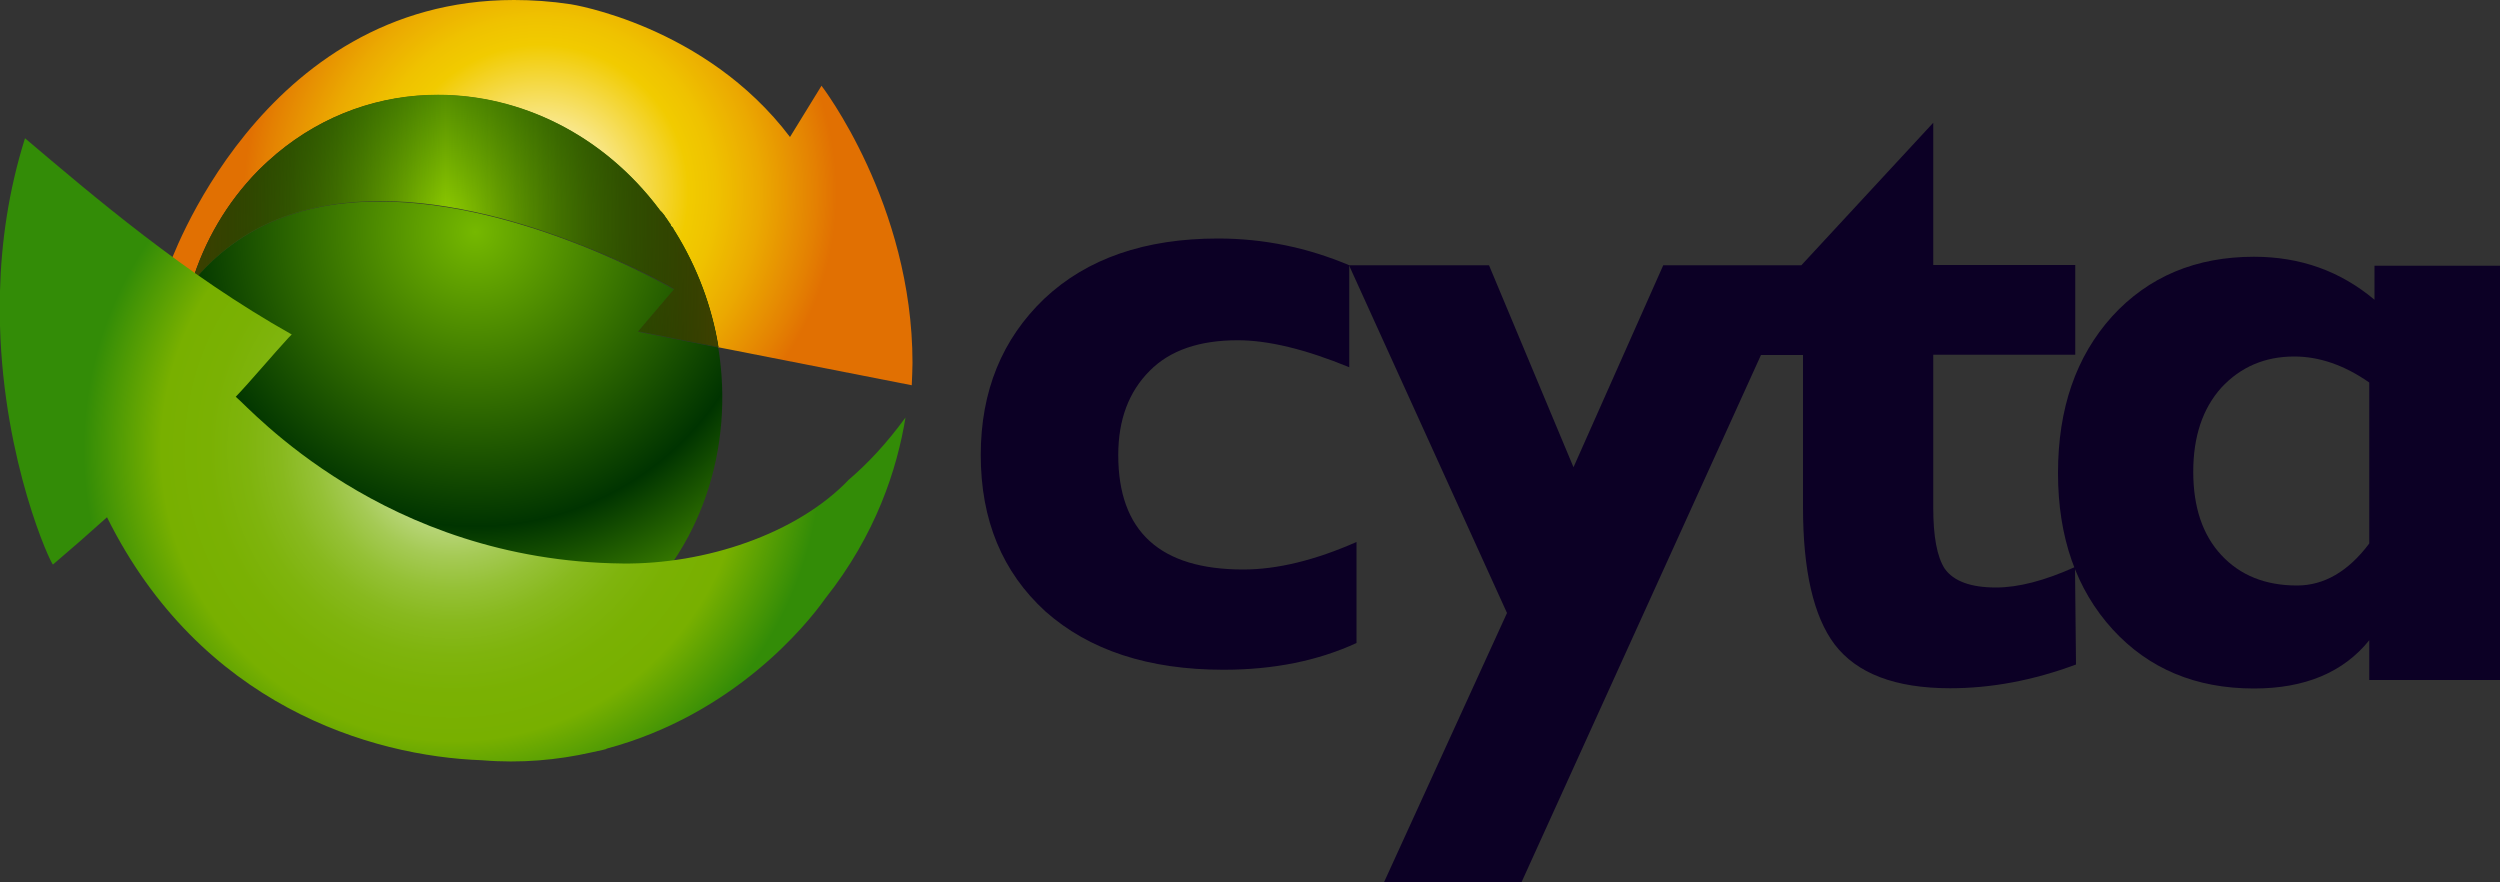
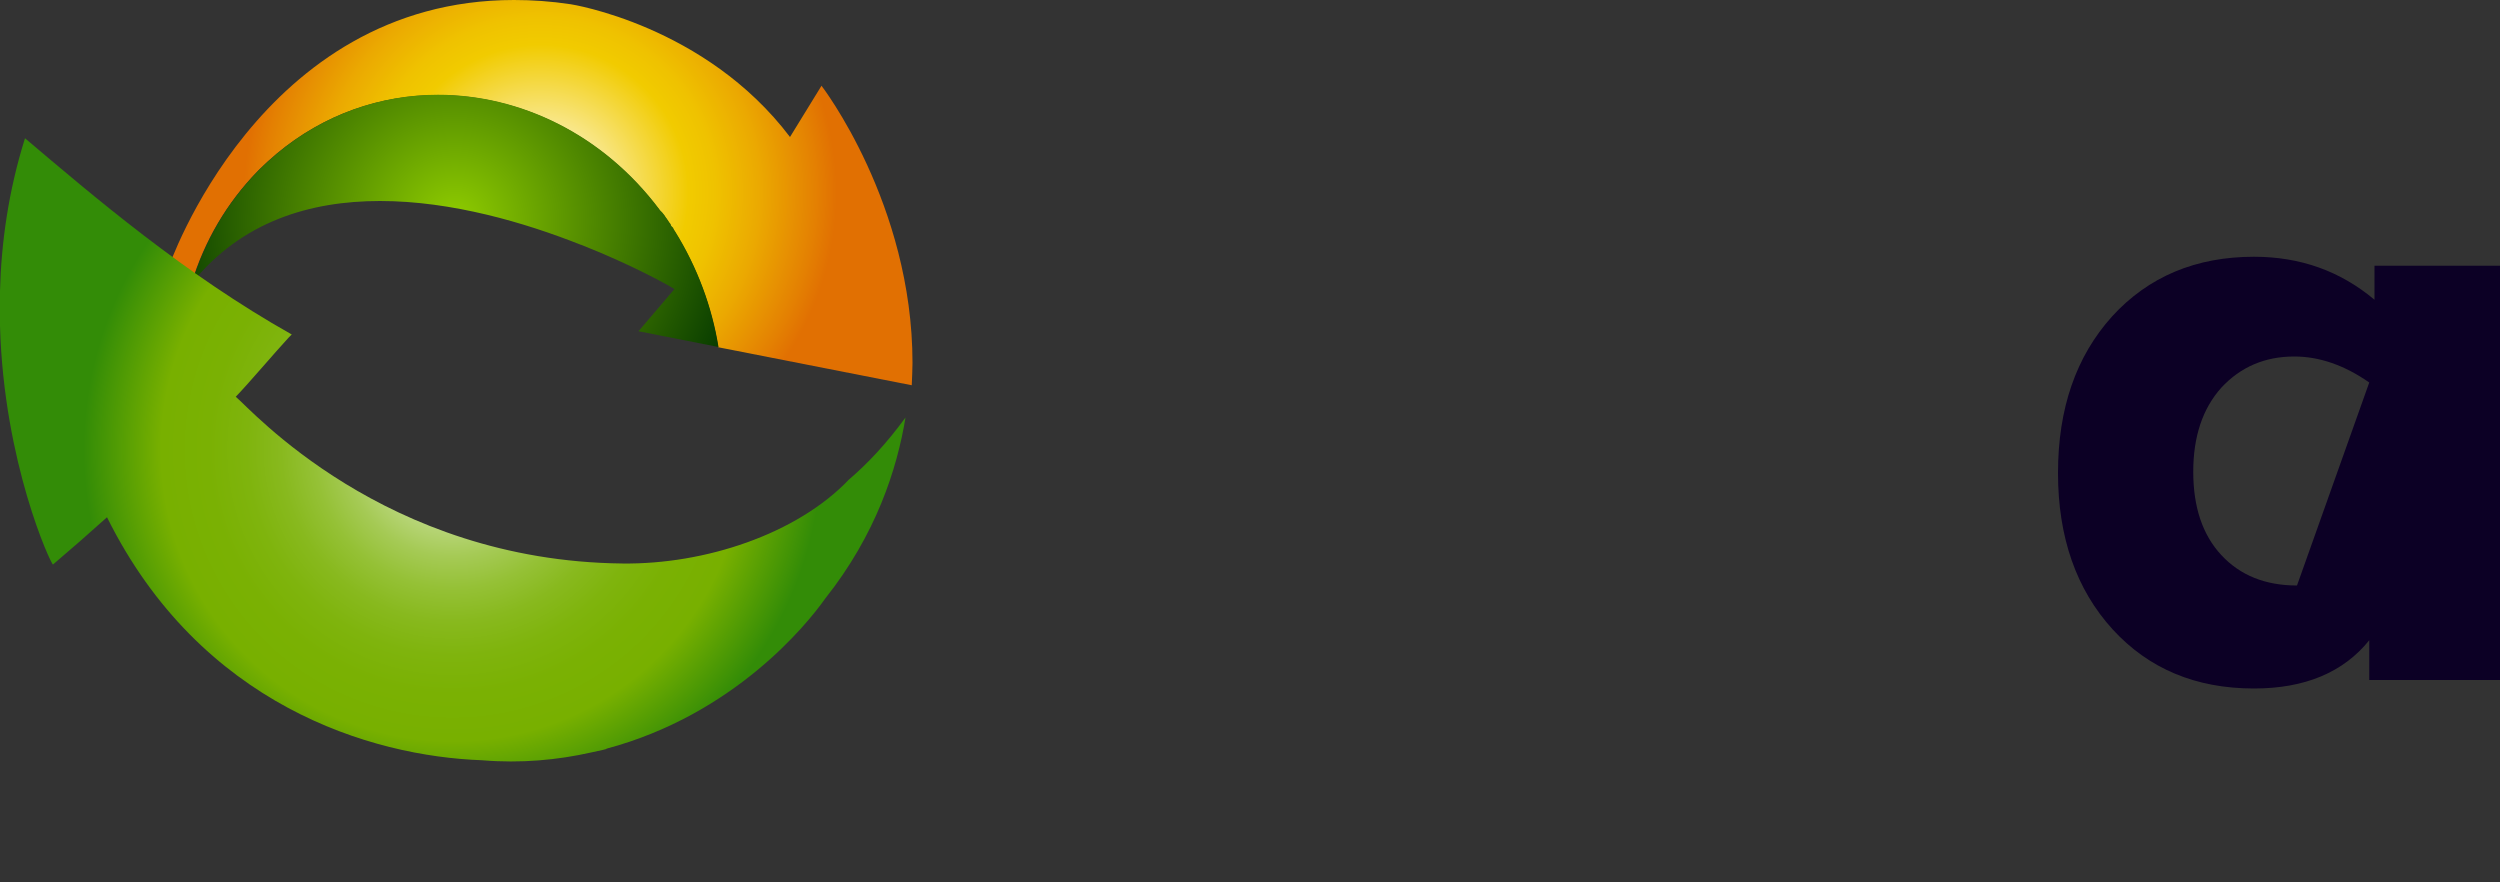
<svg xmlns="http://www.w3.org/2000/svg" x="0px" y="0px" width="100%" height="100%" viewBox="0, 0, 1000, 352.9" preserveAspectRatio="xMidYMid" font-size="0" id="Layer_1" xml:space="preserve" enable-background="new 0 0 1000 352.9" version="1.1">
  <rect x="0" y="0" width="1000" height="352.9" fill="#333333" stroke="none" />
  <style xml:space="preserve" type="text/css">
	.st0{fill:#0C0025;}
	.st1{fill:url(#SVGID_1_);}
	.st2{fill:url(#SVGID_2_);}
	.st3{fill:url(#SVGID_3_);}
	.st4{fill:url(#SVGID_4_);}
	.st5{fill:url(#SVGID_5_);}
</style>
-   <path d="M489.4 267.9 C459.4 267.9 435.7 260.1 418.2 244.6 C400.9 228.8 392.3 208 392.3 182 C392.3 156.5 400.8 135.6 417.8 119.4 C434.8 103.4 458 95.4 487.2 95.4 C505.4 95.4 522.9 99 539.7 106.1 L539.7 146.9 C522.2 139.7 507.3 136.1 495.1 136.1 C479.8 136.1 468 140.1 459.9 148.3 C451.5 156.7 447.3 167.9 447.3 182 C447.3 212.6 464 227.8 497.3 227.8 C510.9 227.8 526 224.1 542.6 216.8 L542.6 257.2 C527.2 264.3 509.5 267.9 489.4 267.9" xml:space="preserve" class="st0" style="fill:#0C0025;" />
-   <polygon points="608.6,352.9 553.6,352.9 602.8,245.2 539.6,106.1 595.6,106.1 629.4,186.9 665.3,106.1 720.7,106.1" xml:space="preserve" class="st0" style="fill:#0C0025;" />
-   <path d="M780.1 275.3 C758.1 275.3 742.7 269.4 733.8 257.7 C725.4 246.5 721.2 228.2 721.2 202.9 L721.2 142 L697.5 142 L697.5 131 L773.3 49.1 L773.3 57.7 L773.3 106 L830.1 106 L830.1 141.9 L773.3 141.9 L773.3 203.1 C773.3 214.6 774.8 222.7 777.9 227.5 C781.5 232.5 788.3 235 798.4 235 C807.3 235 817.8 232.3 830 226.8 L830.4 265.8 C813.2 272.2 796.4 275.3 780.1 275.3" xml:space="preserve" class="st0" style="fill:#0C0025;" />
-   <path d="M947.7 271.8 L947.7 256.1 C937.4 268.9 922 275.4 901.6 275.4 C878.3 275.4 859.5 267.5 845.1 251.8 C830.5 235.8 823.2 214.9 823.2 189.2 C823.2 163.4 830.4 142.6 844.8 126.6 C859.4 110.6 878.4 102.7 901.6 102.7 C920.1 102.7 936.1 108.4 949.8 119.9 L949.8 106.3 L1000 106.3 L1000 272 L947.7 272 z M947.7 153 C937.8 146.1 927.8 142.6 917.7 142.6 C905.9 142.6 896.2 146.8 888.5 155.1 C881 163.5 877.3 174.7 877.3 188.7 C877.3 202.8 881 213.9 888.5 222 C896 230.1 906.1 234.2 918.8 234.2 C929.6 234.2 939.3 228.6 947.7 217.4 L947.7 153 z" xml:space="preserve" class="st0" style="fill:#0C0025;" />
+   <path d="M947.7 271.8 L947.7 256.1 C937.4 268.9 922 275.4 901.6 275.4 C878.3 275.4 859.5 267.5 845.1 251.8 C830.5 235.8 823.2 214.9 823.2 189.2 C823.2 163.4 830.4 142.6 844.8 126.6 C859.4 110.6 878.4 102.7 901.6 102.7 C920.1 102.7 936.1 108.4 949.8 119.9 L949.8 106.3 L1000 106.3 L1000 272 L947.7 272 z M947.7 153 C937.8 146.1 927.8 142.6 917.7 142.6 C905.9 142.6 896.2 146.8 888.5 155.1 C881 163.5 877.3 174.7 877.3 188.7 C877.3 202.8 881 213.9 888.5 222 C896 230.1 906.1 234.2 918.8 234.2 L947.7 153 z" xml:space="preserve" class="st0" style="fill:#0C0025;" />
  <radialGradient cx="190.129" cy="92.713" r="196.519" fx="190.129" fy="92.713" gradientUnits="userSpaceOnUse" id="SVGID_1_" xml:space="preserve">
    <stop offset="0%" stop-color="#75B800" stop-opacity="1" xml:space="preserve" />
    <stop offset="60%" stop-color="#003400" stop-opacity="1" xml:space="preserve" />
    <stop offset="95%" stop-color="#65B300" stop-opacity="1" xml:space="preserve" />
    <stop offset="100%" stop-color="#65B300" stop-opacity="1" xml:space="preserve" />
  </radialGradient>
-   <path d="M76.6 113.4 C76.6 113.4 76.6 113.4 76.6 113.4 C76.6 113.4 76.6 113.4 76.6 113.4 C65.5 149.3 71.6 191.2 96.3 224 C118.9 254.1 152.1 270 184.9 270 C207.8 270 230.5 262.3 249.5 246.5 C280.7 220.4 293.8 178.9 287.3 139 L255.3 132.7 L269.7 115.8 C269.7 115.8 269.7 115.8 269.6 115.7 C269.5 115.7 269.5 115.6 269.3 115.6 C269.3 115.6 269.3 115.6 269.3 115.6 C266.8 114.2 252.6 106.2 232.3 98.1 C232.3 98.1 232.3 98.1 232.3 98.1 C232.3 98.1 232.2 98.1 232.2 98.1 C210 89.3 180.6 80.6 151.9 80.6 C123.9 80.5 96.4 88.8 76.6 113.4" xml:space="preserve" class="st1" style="fill:url(#SVGID_1_);" />
  <radialGradient cx="216.13" cy="77.055" r="118.505" fx="216.13" fy="77.055" gradientUnits="userSpaceOnUse" id="SVGID_2_" xml:space="preserve">
    <stop offset="0%" stop-color="#FFFFFF" stop-opacity="1" xml:space="preserve" />
    <stop offset="1.123%" stop-color="#FFFFFF" stop-opacity="1" xml:space="preserve" />
    <stop offset="50%" stop-color="#F1CB00" stop-opacity="1" xml:space="preserve" />
    <stop offset="59.08%" stop-color="#EFC200" stop-opacity="1" xml:space="preserve" />
    <stop offset="73.98%" stop-color="#EBA901" stop-opacity="1" xml:space="preserve" />
    <stop offset="92.75%" stop-color="#E48102" stop-opacity="1" xml:space="preserve" />
    <stop offset="100%" stop-color="#E17002" stop-opacity="1" xml:space="preserve" />
  </radialGradient>
  <path d="M67.3 107.3 L76.5 113.5 C76.5 113.4 76.6 113.4 76.6 113.3 C81.7 96.5 90.7 81.1 103.1 68.4 L103.1 68.4 C103.2 68.3 103.2 68.3 103.3 68.2 C103.3 68.2 103.3 68.2 103.4 68.1 C103.4 68.1 103.4 68.1 103.4 68.1 C103.4 68.1 103.5 68 103.5 68 L103.5 68 C103.5 68 103.6 67.9 103.6 67.9 L103.6 67.9 C103.6 67.9 103.7 67.8 103.7 67.8 L103.7 67.8 C105.8 65.7 108.1 63.6 110.4 61.7 C110.4 61.7 110.4 61.7 110.4 61.7 C110.4 61.7 110.5 61.6 110.5 61.6 C129.5 45.7 152.2 38 175.1 38 C208 38 241.1 53.8 263.7 83.9 C263.7 84 263.8 84 263.8 84.1 C263.8 84.1 263.8 84.1 263.9 84.2 C263.9 84.2 264 84.3 264 84.3 C264 84.3 264 84.4 264.1 84.4 C264.1 84.4 264.2 84.5 264.2 84.5 C264.2 84.5 264.2 84.6 264.3 84.6 C264.3 84.6 264.4 84.7 264.4 84.7 C264.4 84.7 264.4 84.8 264.5 84.8 C264.5 84.8 264.5 84.8 264.6 84.9 C264.6 84.9 264.6 85 264.7 85 C264.7 85 264.7 85 264.8 85.1 C264.9 85.2 265 85.3 265.1 85.5 C265.1 85.5 265.1 85.5 265.1 85.5 C265.1 85.5 265.2 85.6 265.2 85.6 C265.2 85.6 265.2 85.6 265.2 85.6 C265.3 85.7 265.4 85.9 265.5 86 C265.5 86 265.5 86 265.5 86 C265.5 86 265.6 86.1 265.6 86.1 C265.6 86.1 265.6 86.1 265.6 86.1 C265.7 86.3 265.9 86.5 266 86.7 C266 86.7 266 86.7 266 86.7 C266.1 86.9 266.3 87.1 266.4 87.3 C266.4 87.4 266.5 87.4 266.5 87.4 C266.6 87.6 266.8 87.8 266.9 88 L266.9 88 C267 88.2 267.2 88.4 267.3 88.6 C267.3 88.6 267.3 88.6 267.3 88.6 C267.4 88.8 267.6 89 267.7 89.2 C267.7 89.2 267.7 89.2 267.7 89.2 C267.7 89.2 267.8 89.3 267.8 89.3 C267.8 89.3 267.8 89.3 267.8 89.3 C267.9 89.4 268 89.6 268.1 89.7 C268.1 89.7 268.1 89.7 268.1 89.8 C268.1 89.8 268.2 89.9 268.2 89.9 C268.2 89.9 268.2 89.9 268.2 90 C268.3 90.1 268.4 90.3 268.4 90.4 C268.4 90.4 268.4 90.4 268.4 90.5 C268.4 90.5 268.5 90.6 268.5 90.6 C268.5 90.6 268.5 90.6 268.6 90.7 C268.6 90.7 268.6 90.8 268.7 90.8 C268.7 90.8 268.7 90.9 268.8 90.9 C268.8 90.9 268.8 91 268.9 91 C268.9 91 269 91.1 269 91.1 C269 91.1 269 91.2 269.1 91.2 C269.1 91.2 269.1 91.3 269.2 91.3 C269.2 91.3 269.2 91.3 269.2 91.4 C269.2 91.5 269.3 91.5 269.3 91.6 C269.3 91.6 269.3 91.6 269.3 91.6 C269.3 91.7 269.4 91.7 269.4 91.8 C269.4 91.8 269.4 91.8 269.4 91.8 C269.4 91.9 269.5 91.9 269.5 92 C269.5 92 269.5 92 269.5 92 C269.6 92.2 269.8 92.4 269.9 92.6 C269.9 92.6 269.9 92.6 269.9 92.6 C278.9 107 284.7 122.8 287.3 138.9 L364.7 154.1 C364.9 151.1 364.9 148.1 365 145.2 C365 81.5 328.6 34.3 328.6 34.3 L316 54.8 C282.1 10 228.3 1.7 228.3 1.7 C220.4 0.5 212.8 0 205.6 0 C103.7 0 67.3 107.3 67.3 107.3" xml:space="preserve" class="st2" style="fill:url(#SVGID_2_);" />
  <radialGradient cx="181.968" cy="88.434" r="189.934" fx="181.968" fy="88.434" gradientUnits="userSpaceOnUse" id="SVGID_3_" xml:space="preserve">
    <stop offset="0%" stop-color="#90CD00" stop-opacity="1" xml:space="preserve" />
    <stop offset="65.23%" stop-color="#003400" stop-opacity="1" xml:space="preserve" />
    <stop offset="96.2%" stop-color="#65B300" stop-opacity="1" xml:space="preserve" />
    <stop offset="100%" stop-color="#65B300" stop-opacity="1" xml:space="preserve" />
  </radialGradient>
  <path d="M110.7 61.5 C110.6 61.5 110.6 61.6 110.6 61.6 L110.6 61.6 C108.3 63.6 106 65.6 103.9 67.7 L103.9 67.7 C103.9 67.7 103.8 67.8 103.8 67.8 C103.8 67.8 103.8 67.8 103.8 67.8 C103.8 67.8 103.7 67.9 103.7 67.9 C103.7 67.9 103.7 67.9 103.7 67.9 C103.7 67.9 103.6 68 103.6 68 C103.6 68 103.6 68 103.6 68 C103.6 68 103.6 68 103.5 68.1 C103.4 68.2 103.3 68.2 103.3 68.3 L103.3 68.3 C90.8 81 81.9 96.5 76.8 113.2 C96.6 88.6 124 80.4 152 80.4 C180.8 80.4 210.1 89.1 232.3 97.9 C232.3 97.9 232.4 97.9 232.4 97.9 C232.4 97.9 232.4 97.9 232.4 97.9 C252.7 105.9 267 113.9 269.4 115.4 C269.4 115.4 269.4 115.4 269.4 115.4 C269.5 115.5 269.6 115.5 269.7 115.5 C269.8 115.5 269.8 115.6 269.8 115.6 L255.4 132.5 L287.4 138.8 C284.8 122.8 279 107 270 92.5 C270 92.5 270 92.5 270 92.5 C269.9 92.3 269.7 92.1 269.6 91.9 C269.6 91.9 269.6 91.9 269.6 91.9 C269.6 91.8 269.5 91.8 269.5 91.7 C269.5 91.7 269.5 91.7 269.5 91.7 C269.5 91.6 269.4 91.6 269.4 91.5 C269.4 91.5 269.4 91.5 269.4 91.5 C269.4 91.5 269.3 91.4 269.3 91.3 C269.3 91.3 269.3 91.3 269.3 91.2 C269.3 91.2 269.2 91.1 269.2 91.1 C269.2 91.1 269.2 91.1 269.1 91 C269.1 91 269.1 90.9 269 90.9 C269 90.9 269 90.8 268.9 90.8 C268.9 90.8 268.9 90.7 268.8 90.7 C268.8 90.7 268.8 90.6 268.7 90.6 C268.7 90.6 268.7 90.6 268.6 90.5 C268.6 90.5 268.6 90.4 268.5 90.4 C268.5 90.4 268.5 90.4 268.5 90.3 C268.4 90.2 268.3 90.1 268.3 89.9 C268.3 89.9 268.3 89.9 268.3 89.8 C268.3 89.8 268.2 89.7 268.2 89.7 C268.2 89.7 268.2 89.7 268.2 89.6 C268.1 89.5 268 89.3 267.9 89.2 C267.9 89.2 267.9 89.2 267.9 89.2 C267.9 89.2 267.8 89.1 267.8 89.1 C267.8 89.1 267.8 89.1 267.8 89.1 C267.7 88.9 267.5 88.7 267.4 88.5 C267.4 88.5 267.4 88.5 267.4 88.5 C267.3 88.3 267.1 88.1 267 87.9 C267 87.9 267 87.9 267 87.9 C266.9 87.7 266.7 87.5 266.6 87.3 C266.6 87.3 266.5 87.2 266.5 87.2 C266.3 87 266.2 86.8 266.1 86.6 C266.1 86.6 266.1 86.6 266.1 86.6 C266 86.4 265.8 86.2 265.7 86 C265.7 86 265.7 86 265.7 86 C265.7 86 265.6 85.9 265.6 85.9 C265.6 85.9 265.6 85.9 265.6 85.9 C265.5 85.8 265.4 85.6 265.3 85.5 C265.3 85.5 265.3 85.5 265.3 85.5 C265.3 85.5 265.2 85.4 265.2 85.4 C265.2 85.4 265.2 85.4 265.2 85.4 C265.1 85.3 265 85.2 264.9 85 C264.9 85 264.9 85 264.8 84.9 C264.8 84.9 264.7 84.8 264.7 84.8 C264.7 84.8 264.7 84.8 264.6 84.7 C264.6 84.7 264.6 84.6 264.5 84.6 C264.5 84.6 264.4 84.5 264.4 84.5 C264.4 84.5 264.3 84.4 264.3 84.4 C264.3 84.4 264.2 84.3 264.2 84.3 C264.2 84.3 264.2 84.3 264.1 84.2 C264.1 84.2 264.1 84.1 264 84.1 C264 84.1 264 84.1 263.9 84 C263.9 83.9 263.8 83.9 263.8 83.8 C241.2 53.7 208.1 37.9 175.2 37.9 C152.4 37.9 129.7 45.6 110.7 61.5" xml:space="preserve" class="st3" style="fill:url(#SVGID_3_);" />
  <linearGradient x1="76.67" y1="88.324" x2="287.35" y2="88.324" gradientUnits="userSpaceOnUse" id="SVGID_4_" xml:space="preserve">
    <stop offset="0%" stop-color="#3E4000" stop-opacity="1" xml:space="preserve" />
    <stop offset="48.1%" stop-color="#003400" stop-opacity="0" xml:space="preserve" />
    <stop offset="100%" stop-color="#3E4000" stop-opacity="1" xml:space="preserve" />
  </linearGradient>
-   <path d="M110.7 61.4 C110.6 61.4 110.6 61.5 110.6 61.5 L110.6 61.5 C108.3 63.5 106 65.5 103.9 67.6 L103.9 67.6 C103.9 67.6 103.8 67.7 103.8 67.7 C103.8 67.7 103.8 67.7 103.8 67.7 C103.8 67.7 103.7 67.8 103.7 67.8 C103.7 67.8 103.7 67.8 103.7 67.8 C103.7 67.8 103.6 67.9 103.6 67.9 C103.6 67.9 103.6 67.9 103.6 67.9 C103.6 67.9 103.6 67.9 103.5 68 C103.4 68.1 103.3 68.1 103.3 68.2 L103.3 68.2 C90.7 81 81.8 96.5 76.7 113.2 C96.5 88.6 123.9 80.4 151.9 80.4 C180.7 80.4 210 89.1 232.2 97.9 C232.2 97.9 232.3 97.9 232.3 97.9 C232.3 97.9 232.3 97.9 232.3 97.9 C252.6 105.9 266.9 113.9 269.3 115.4 C269.3 115.4 269.3 115.4 269.3 115.4 C269.4 115.5 269.5 115.5 269.6 115.5 C269.7 115.5 269.7 115.6 269.7 115.6 L255.3 132.5 L287.3 138.8 C284.7 122.8 278.9 107 269.9 92.5 C269.9 92.5 269.9 92.5 269.9 92.5 C269.8 92.3 269.6 92.1 269.5 91.9 C269.5 91.9 269.5 91.9 269.5 91.9 C269.5 91.8 269.4 91.8 269.4 91.7 C269.4 91.7 269.4 91.7 269.4 91.7 C269.4 91.6 269.3 91.6 269.3 91.5 C269.3 91.5 269.3 91.5 269.3 91.5 C269.3 91.5 269.2 91.4 269.2 91.3 C269.2 91.3 269.2 91.3 269.2 91.2 C269.2 91.2 269.1 91.1 269.1 91.1 C269.1 91.1 269.1 91.1 269 91 C269 91 269 90.9 268.9 90.9 C268.9 90.9 268.9 90.8 268.8 90.8 C268.8 90.8 268.8 90.7 268.7 90.7 C268.7 90.7 268.7 90.6 268.6 90.6 C268.6 90.6 268.6 90.6 268.5 90.5 C268.5 90.5 268.5 90.4 268.4 90.4 C268.4 90.4 268.4 90.4 268.4 90.3 C268.3 90.2 268.2 90.1 268.2 89.9 C268.2 89.9 268.2 89.9 268.2 89.8 C268.2 89.8 268.1 89.7 268.1 89.7 C268.1 89.7 268.1 89.7 268.1 89.6 C268 89.5 267.9 89.3 267.8 89.2 C267.8 89.2 267.8 89.2 267.8 89.2 C267.8 89.2 267.7 89.1 267.7 89.1 C267.7 89.1 267.7 89.1 267.7 89.1 C267.6 88.9 267.4 88.7 267.3 88.5 C267.3 88.5 267.3 88.5 267.3 88.5 C267.2 88.3 267 88.1 266.9 87.9 C266.9 87.9 266.9 87.9 266.9 87.9 C266.8 87.7 266.6 87.5 266.5 87.3 C266.5 87.3 266.4 87.2 266.4 87.2 C266.2 87 266.1 86.8 266 86.6 C266 86.6 266 86.6 266 86.6 C265.9 86.4 265.7 86.2 265.6 86 C265.6 86 265.6 86 265.6 86 C265.6 86 265.5 85.9 265.5 85.9 C265.5 85.9 265.5 85.9 265.5 85.9 C265.4 85.8 265.3 85.6 265.2 85.5 C265.2 85.5 265.2 85.5 265.2 85.5 C265.2 85.5 265.1 85.4 265.1 85.4 C265.1 85.4 265.1 85.4 265.1 85.4 C265 85.3 264.9 85.2 264.8 85 C264.8 85 264.8 85 264.7 84.9 C264.7 84.9 264.6 84.8 264.6 84.8 C264.6 84.8 264.6 84.8 264.5 84.7 C264.5 84.7 264.5 84.6 264.4 84.6 C264.4 84.6 264.3 84.5 264.3 84.5 C264.3 84.5 264.2 84.4 264.2 84.4 C264.2 84.4 264.1 84.3 264.1 84.3 C264.1 84.3 264.1 84.3 264 84.2 C264 84.2 264 84.1 263.9 84.1 C263.9 84.1 263.9 84.1 263.8 84 C263.8 83.9 263.7 83.9 263.7 83.8 C241.1 53.7 208 37.9 175.1 37.9 C152.5 37.8 129.7 45.5 110.7 61.4" xml:space="preserve" class="st4" style="fill:url(#SVGID_4_);" />
  <radialGradient cx="181.067" cy="179.878" r="155.426" fx="181.067" fy="179.878" gradientUnits="userSpaceOnUse" id="SVGID_5_" xml:space="preserve">
    <stop offset="0%" stop-color="#FFFFFF" stop-opacity="1" xml:space="preserve" />
    <stop offset="4.652%" stop-color="#ECF4DB" stop-opacity="1" xml:space="preserve" />
    <stop offset="11.97%" stop-color="#D1E4A8" stop-opacity="1" xml:space="preserve" />
    <stop offset="19.65%" stop-color="#B9D67B" stop-opacity="1" xml:space="preserve" />
    <stop offset="27.53%" stop-color="#A5CA55" stop-opacity="1" xml:space="preserve" />
    <stop offset="35.67%" stop-color="#95C136" stop-opacity="1" xml:space="preserve" />
    <stop offset="44.15%" stop-color="#88B91E" stop-opacity="1" xml:space="preserve" />
    <stop offset="53.11%" stop-color="#7FB40D" stop-opacity="1" xml:space="preserve" />
    <stop offset="62.88%" stop-color="#7AB103" stop-opacity="1" xml:space="preserve" />
    <stop offset="75%" stop-color="#78B000" stop-opacity="1" xml:space="preserve" />
    <stop offset="95%" stop-color="#338C07" stop-opacity="1" xml:space="preserve" />
    <stop offset="100%" stop-color="#338C07" stop-opacity="1" xml:space="preserve" />
  </radialGradient>
  <path d="M0 116.4 L0 130.3 C1.5 185.1 20.4 225.8 21.2 225.8 C28.5 219.6 35.7 213.3 42.8 206.9 C80.1 282 148.2 302.5 192.8 304.1 C208.4 305.4 223 304 236.4 301 C240.4 300.2 242.6 299.6 242.6 299.6 L242.5 299.5 C293.5 285.9 322.7 249.9 330.1 239.4 C350.4 213.8 358.8 187.7 362.2 167 C354.7 177.3 347.1 185.4 339.6 191.8 C318.7 213.7 281.9 225.8 249 225.4 C153.6 224.4 100 163.3 94.3 158.7 C99.8 153 110 140.9 115.4 135.1 L115.8 134.7 C116.1 134.4 116.4 134.1 116.7 133.8 C73.7 109.6 37.4 78.5 10 55.3 C3.4 76.3 0.5 97 0 116.4" xml:space="preserve" class="st5" style="fill:url(#SVGID_5_);" />
</svg>